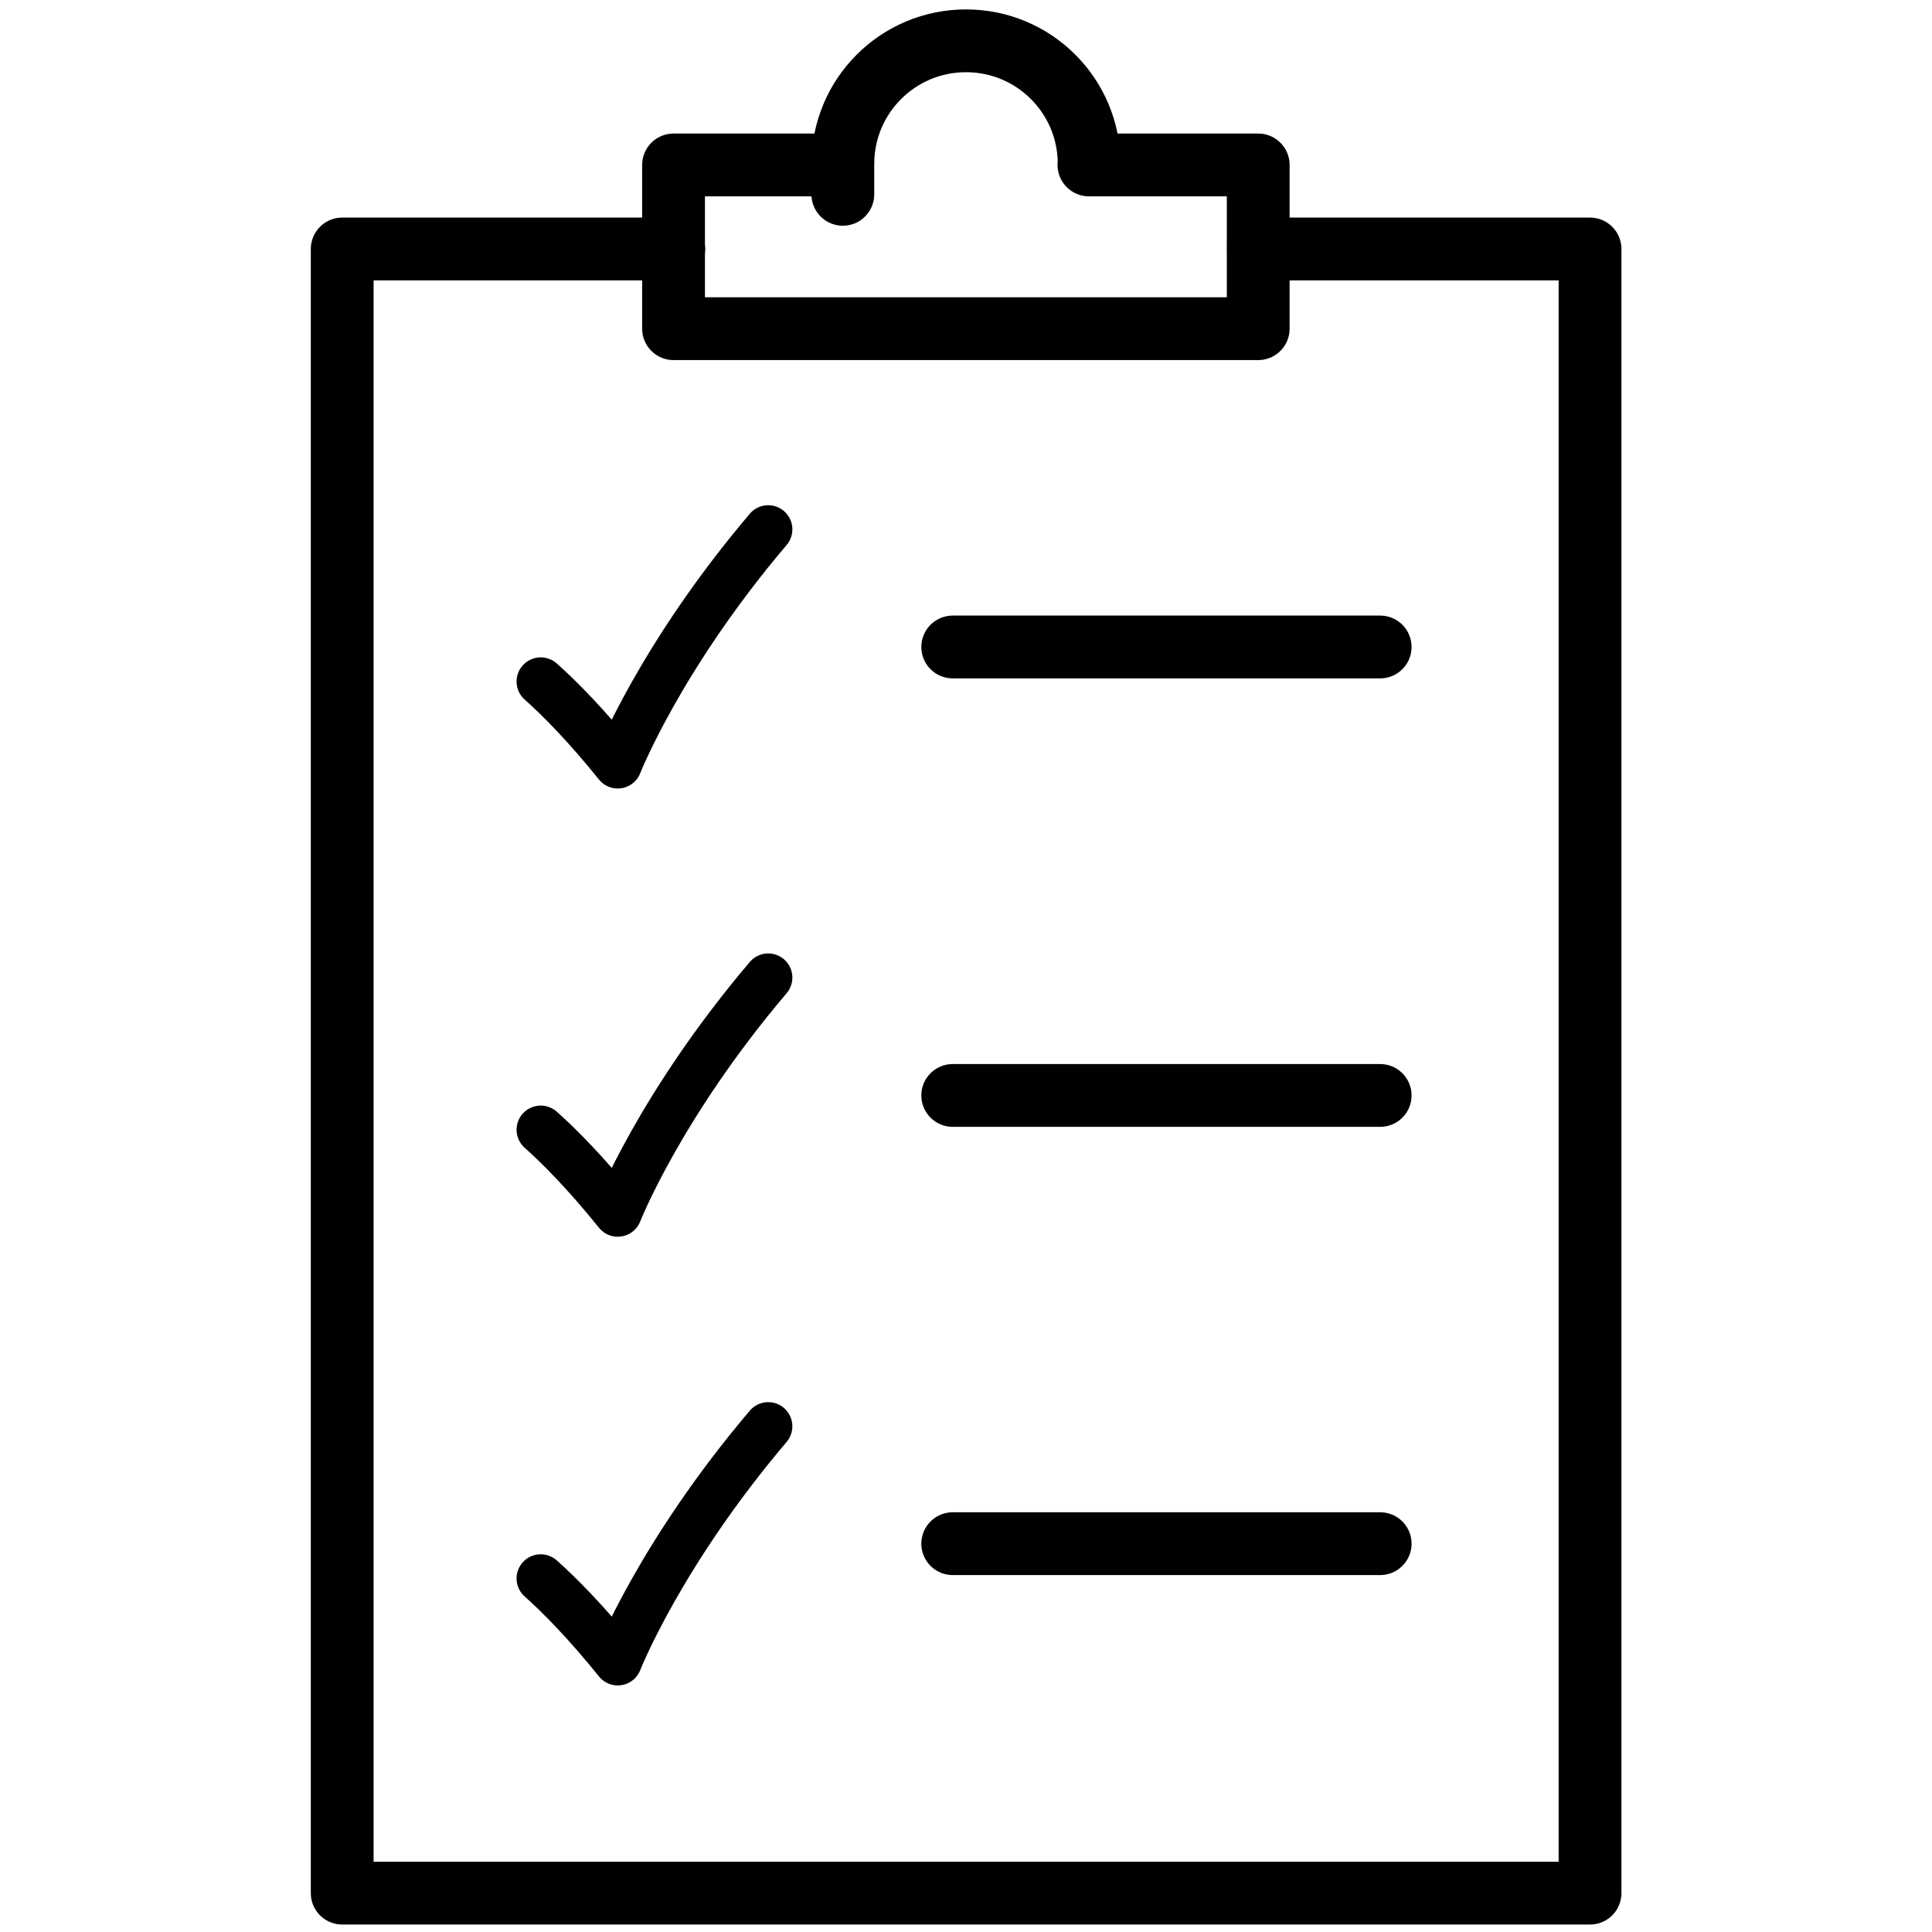
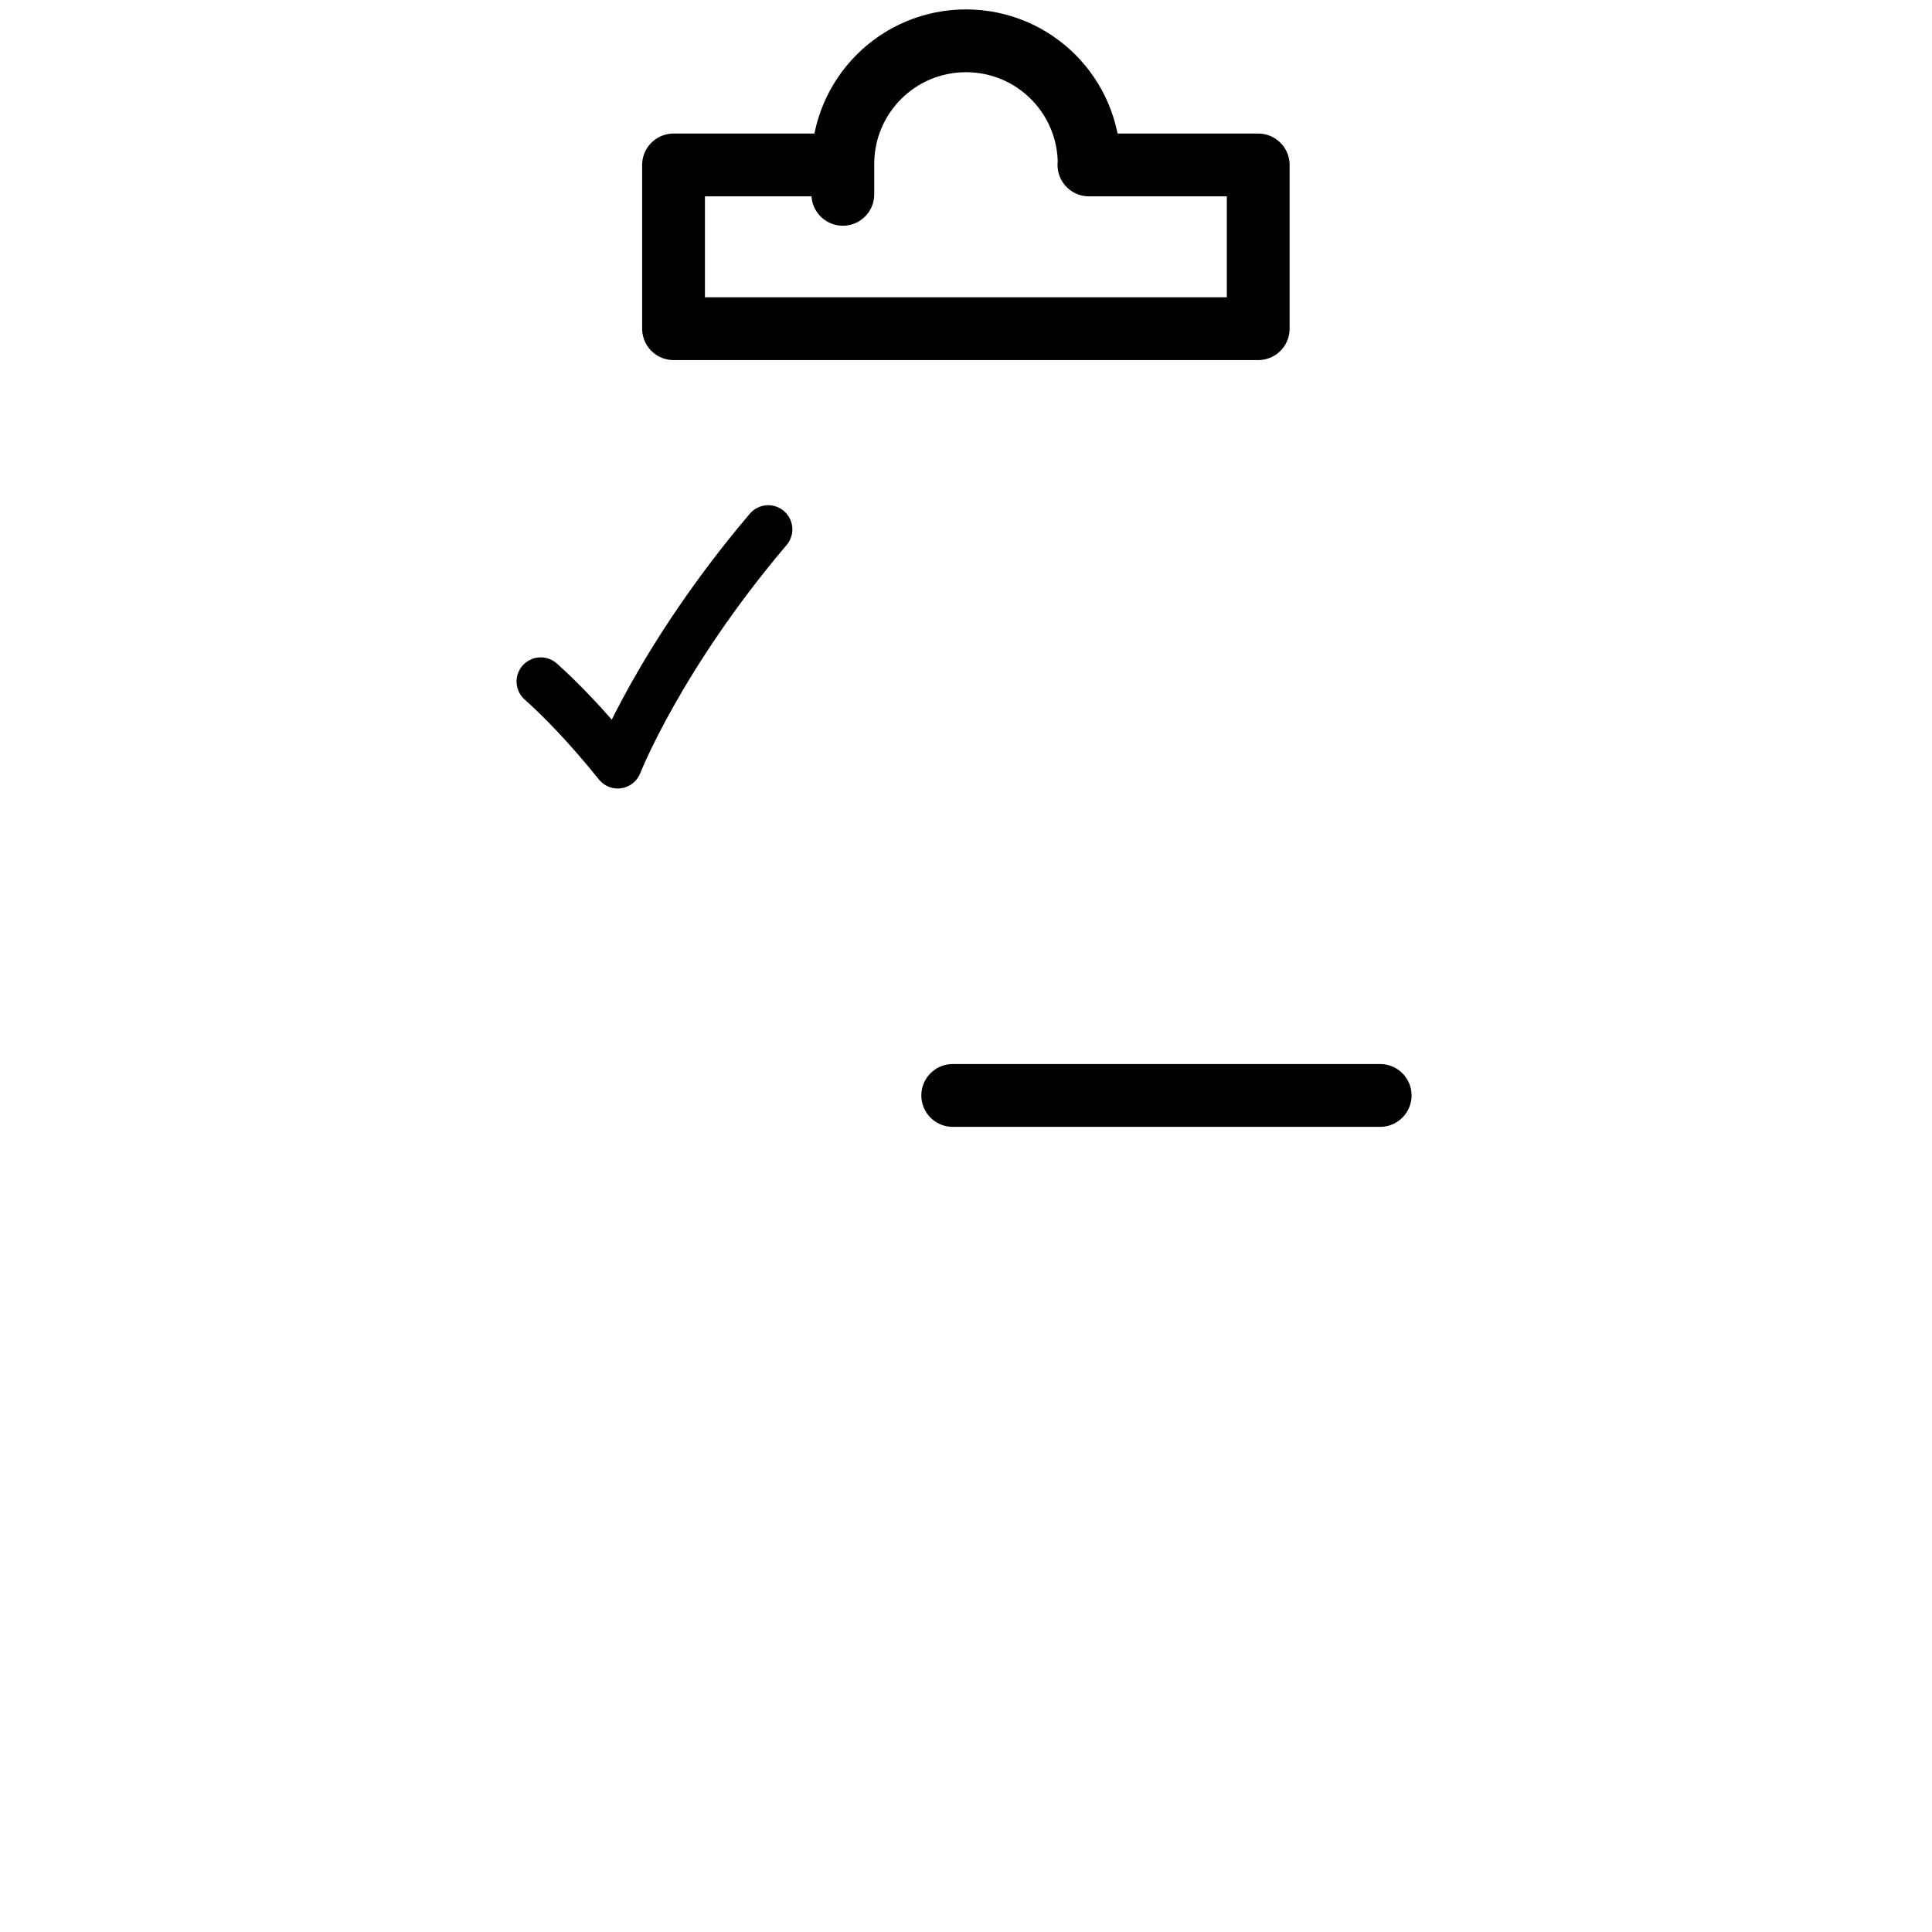
<svg xmlns="http://www.w3.org/2000/svg" id="_x32_" version="1.1" viewBox="0 0 800 800">
  <defs>
    <style>
      .st0 {
        stroke-width: 20px;
      }

      .st0, .st1 {
        fill: none;
        stroke: #000;
        stroke-linecap: round;
        stroke-linejoin: round;
      }

      .st1 {
        stroke-width: 26px;
      }
    </style>
  </defs>
-   <polyline class="st1" points="279 103.1 141.7 103.1 141.7 783.9 658.4 783.9 658.4 103.1 521.1 103.1" />
-   <line class="st1" x1="394.5" y1="267.9" x2="571.5" y2="267.9" />
  <line class="st1" x1="394.5" y1="453.6" x2="571.5" y2="453.6" />
-   <line class="st1" x1="394.5" y1="639.2" x2="571.5" y2="639.2" />
  <path class="st1" d="M451,68.3v-.4c0-28.2-22.8-51-51-51s-51,22.8-51,51,0,.3,0,.4h-70.1v67.8h242.1v-67.8h-70.1.1Z" />
  <path class="st0" d="M223.9,282.2c7.9,7,19.1,18.4,31.9,34.3,0,0,17.4-44.4,62.3-97.3" />
-   <path class="st0" d="M223.9,467.8c7.9,7,19.1,18.4,31.9,34.3,0,0,17.4-44.4,62.3-97.3" />
-   <path class="st0" d="M223.9,653.6c7.9,7,19.1,18.4,31.9,34.3,0,0,17.4-44.4,62.3-97.3" />
</svg>